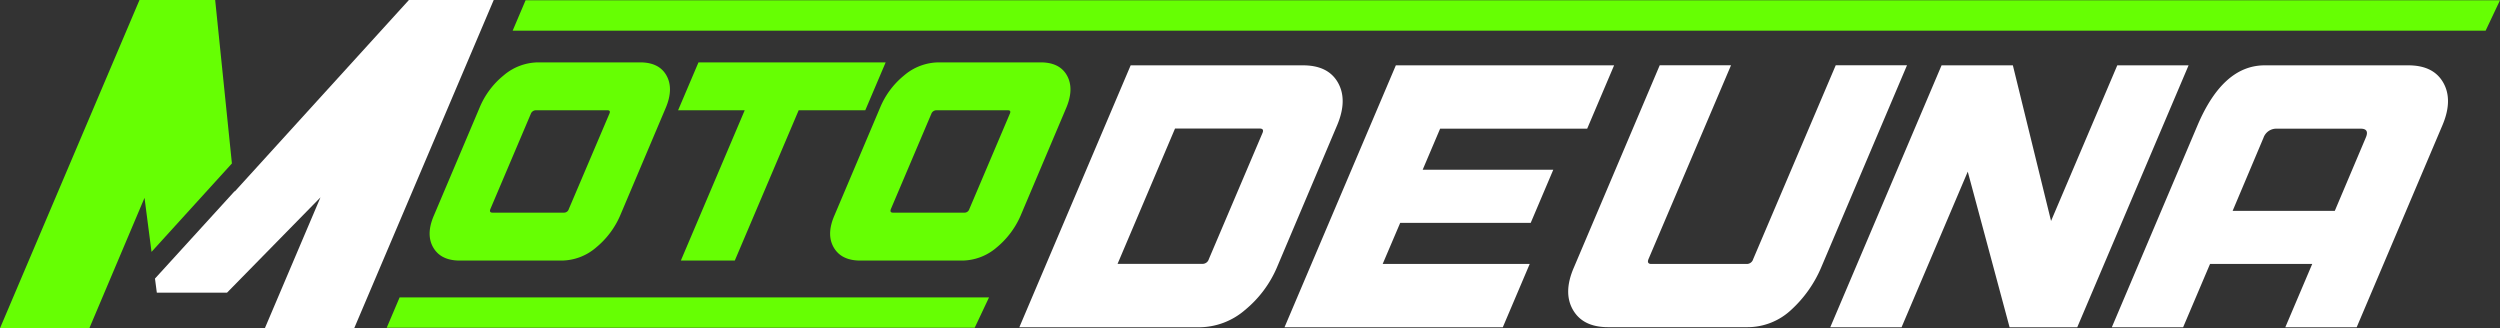
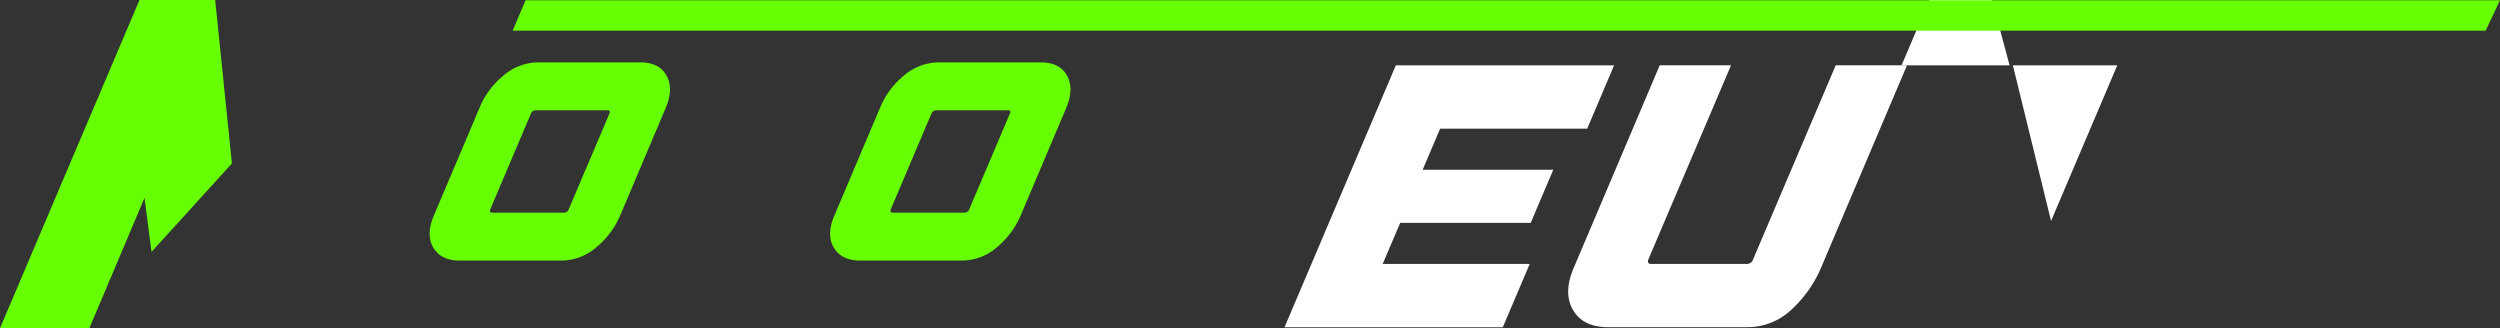
<svg xmlns="http://www.w3.org/2000/svg" id="Capa_1" data-name="Capa 1" viewBox="0 0 1044.17 137.09">
  <rect x="0" y="0" width="1044.17" height="137.09" fill="#333333" stroke="none" />
  <defs>
    <style>.cls-1{fill:#fff;}.cls-2{fill:#66ff03;}</style>
  </defs>
  <path class="cls-1" d="M764,155.71a2.76,2.76,0,0,0,2.74-2l34.49-81H831l-35.86,84.48a50.94,50.94,0,0,1-12.53,17.7,26.72,26.72,0,0,1-18.47,7.22h-58q-10.49,0-14.66-7.22t.38-17.7l35.86-84.48h29.78l-34.49,81c-.51,1.31-.1,2,1.21,2Z" transform="translate(-34.5 -45.46)" />
-   <path class="cls-1" d="M845.43,72.75h29.78l15.95,65,27.66-65H948.6l-46.5,109.4H873.84l-17.47-65-27.65,65H798.94Z" transform="translate(-34.5 -45.46)" />
-   <path class="cls-1" d="M952.39,97.67q10.64-24.92,28-24.92h60q10.47,0,14.58,7.22t-.3,17.7l-35.86,84.48H989l11.24-26.44H957.56l-11.24,26.44H916.54Zm57.28,35.86L1022.59,103q1.67-3.8-2.13-3.8h-35.1a5.67,5.67,0,0,0-5.47,3.8L967,133.53Z" transform="translate(-34.5 -45.46)" />
+   <path class="cls-1" d="M845.43,72.75h29.78l15.95,65,27.66-65H948.6H873.84l-17.47-65-27.65,65H798.94Z" transform="translate(-34.5 -45.46)" />
  <path class="cls-2" d="M226.55,154.29q-7.94,0-11.1-5.46t.29-13.4l19.09-45.06a34.11,34.11,0,0,1,10-13.4,22.53,22.53,0,0,1,14.6-5.46h42.42q7.93,0,11,5.46t-.23,13.4l-19.08,45.06a35.47,35.47,0,0,1-10.07,13.4A22.3,22.3,0,0,1,269,154.29ZM289,93c.46-1,.19-1.49-.81-1.49H258.39A2.28,2.28,0,0,0,256.21,93l-16.9,39.78c-.38,1-.08,1.5.92,1.5H270a2.09,2.09,0,0,0,2.07-1.5Z" transform="translate(-34.5 -45.46)" />
-   <path class="cls-2" d="M318.87,154.29l26.67-62.77H317.72l8.51-20h78.18l-8.51,20H368.08L341.4,154.29Z" transform="translate(-34.5 -45.46)" />
  <path class="cls-2" d="M393.83,154.29q-7.93,0-11.1-5.46t.29-13.4l19.09-45.06a34.11,34.11,0,0,1,10-13.4,22.53,22.53,0,0,1,14.6-5.46h42.42q7.94,0,11,5.46t-.23,13.4l-19.08,45.06a35.55,35.55,0,0,1-10.06,13.4,22.34,22.34,0,0,1-14.55,5.46ZM456.26,93c.46-1,.19-1.49-.81-1.49H425.68A2.28,2.28,0,0,0,423.49,93l-16.9,39.78c-.38,1-.08,1.5.92,1.5h29.78a2.09,2.09,0,0,0,2.07-1.5Z" transform="translate(-34.5 -45.46)" />
-   <polygon class="cls-2" points="166.91 124.2 161.52 136.89 407.1 136.89 413.09 124.2 166.91 124.2" />
  <polygon class="cls-2" points="219.52 0.11 214.12 12.81 1038.17 12.81 1044.17 0.11 219.52 0.11" />
-   <path class="cls-1" d="M460.24,182.15l46.5-109.4h72q10.49,0,14.58,7.22t-.3,17.7l-25.22,59.56a46.82,46.82,0,0,1-13.3,17.7,29.5,29.5,0,0,1-19.22,7.22Zm101.5-81c.61-1.31.25-2-1.07-2h-35.4l-24,56.52h35.4a2.75,2.75,0,0,0,2.73-2Z" transform="translate(-34.5 -45.46)" />
  <path class="cls-1" d="M673.41,155.71l-11.24,26.44H571L617.5,72.75h91.16L697.42,99.19H636l-7.3,17.17h54.55l-9.42,22.18H619.32L612,155.71Z" transform="translate(-34.5 -45.46)" />
  <polygon class="cls-2" points="63.29 105.2 96.86 68.27 89.87 0 58.26 0 0 137.09 37.32 137.09 60.36 82.63 63.29 105.2" />
-   <polygon class="cls-1" points="170.79 0 98.06 79.97 98.04 79.81 64.73 116.35 65.5 122.24 94.82 122.24 133.85 82.44 110.62 137.09 147.94 137.09 206.21 0 170.79 0" />
</svg>